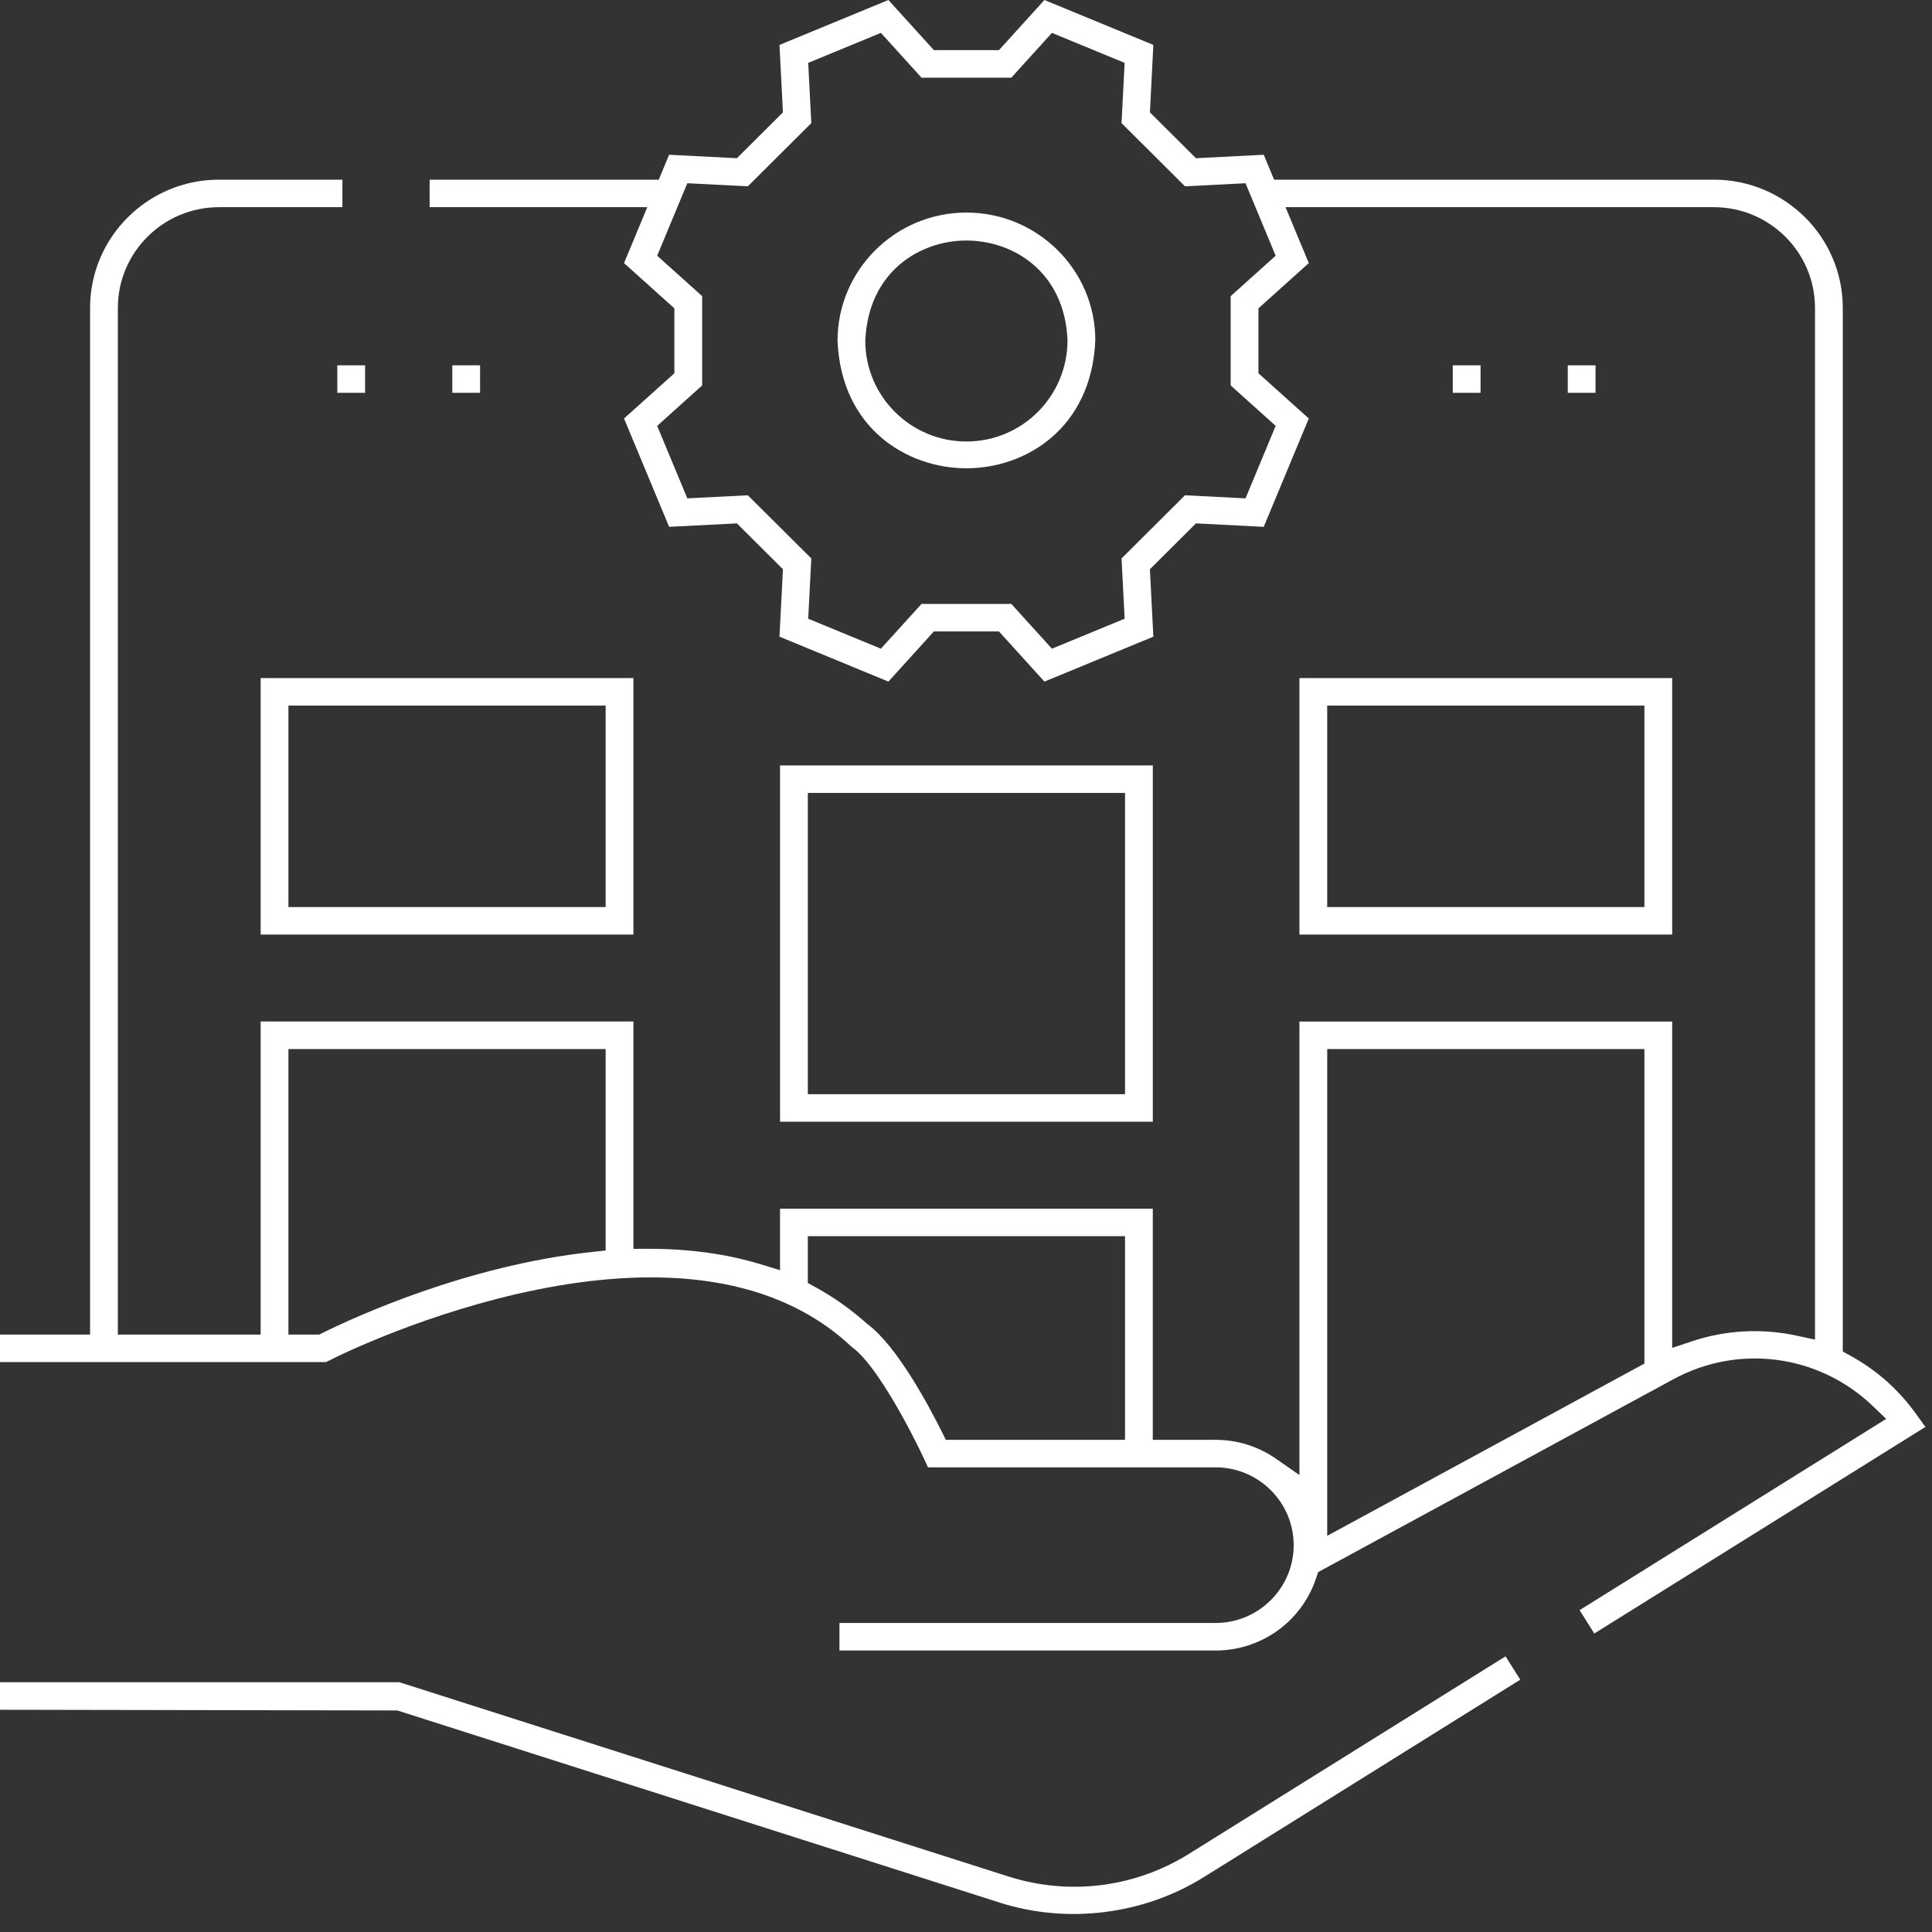
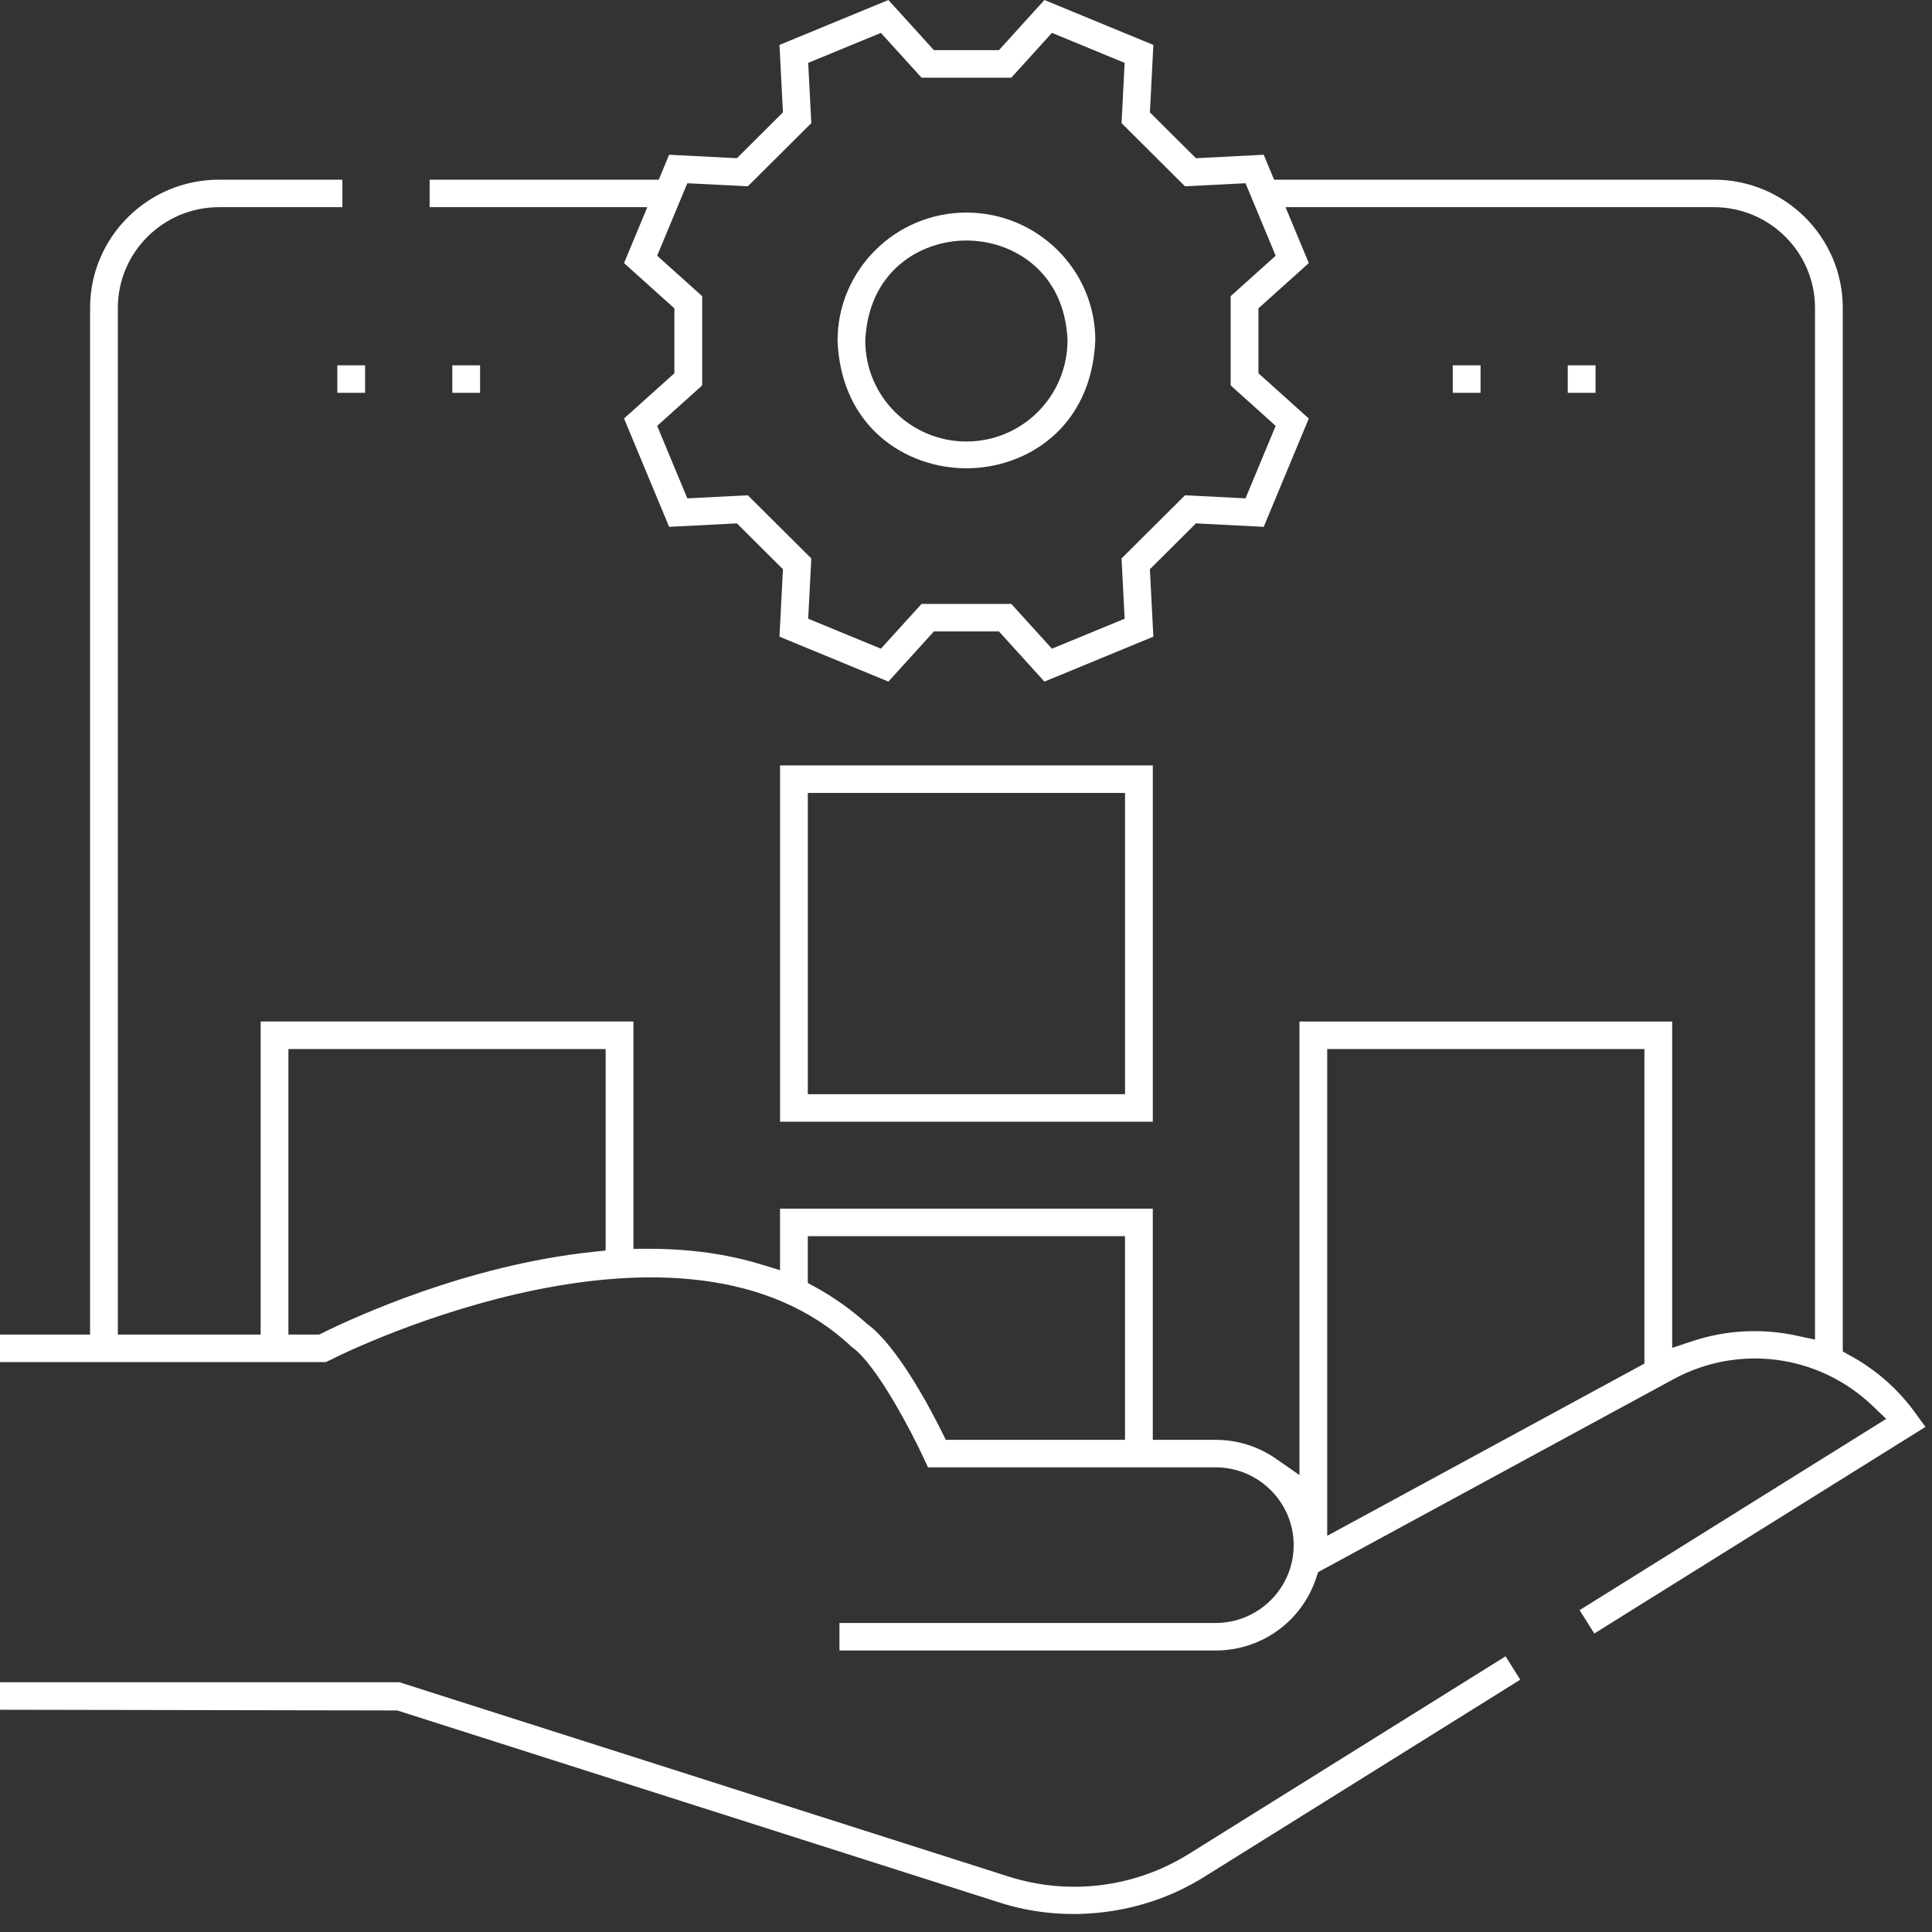
<svg xmlns="http://www.w3.org/2000/svg" width="130px" height="130px" viewBox="0 0 130 130" version="1.1">
  <rect x="0" y="0" width="130" height="130" fill="#333333" stroke="none" />
  <title>agency_leistungen_02</title>
  <g id="agency_leistungen_02" stroke="none" stroke-width="1" fill="none" fill-rule="evenodd">
    <g id="Group-13" fill="#FFFFFF">
-       <path d="M19.408,61.034 L40.752,61.034 L40.752,47.479 L19.408,47.479 L19.408,61.034 Z M17.539,62.885 L42.621,62.885 L42.621,45.627 L17.539,45.627 L17.539,62.885 Z" id="Fill-1" />
      <path d="M65.028,29.708 C61.277,29.708 58.224,26.667 58.224,22.931 C58.416,18.289 61.885,16.184 65.028,16.184 C68.17,16.184 71.639,18.282 71.83,22.89 C71.831,26.667 68.779,29.708 65.028,29.708 M65.028,14.303 C60.246,14.303 56.356,18.173 56.356,22.931 C56.602,28.818 61.024,31.51 65.028,31.51 C69.033,31.51 73.455,28.812 73.701,22.89 C73.7,18.164 69.81,14.303 65.028,14.303" id="Fill-2" />
      <path d="M54.357,73.626 L75.701,73.626 L75.701,53.355 L54.357,53.355 L54.357,73.626 Z M52.488,75.478 L77.57,75.478 L77.57,51.503 L52.488,51.503 L52.488,75.478 Z" id="Fill-4" />
      <path d="M110.649,91.752 L89.305,103.342 L89.305,70.587 L110.649,70.587 L110.649,91.752 Z M75.7,96.883 L63.642,96.883 L63.365,96.328 C62.527,94.643 60.363,90.564 58.363,89.093 C57.266,88.112 56.106,87.288 54.876,86.614 L54.356,86.329 L54.356,83.181 L75.7,83.181 L75.7,96.883 Z M40.752,84.144 L39.858,84.239 C31.389,85.144 23.807,88.647 21.685,89.698 L21.475,89.802 L19.407,89.802 L19.407,70.588 L40.752,70.588 L40.752,84.144 Z M82.81,19.927 L82.81,25.935 L85.837,28.656 L83.808,33.533 L79.736,33.326 L75.466,37.577 L75.674,41.632 L70.782,43.649 L68.05,40.637 L62.007,40.637 L59.274,43.649 L54.382,41.632 L54.591,37.577 L50.32,33.326 L46.249,33.533 L44.219,28.656 L47.247,25.935 L47.247,19.927 L44.219,17.207 L46.249,12.33 L50.32,12.536 L54.591,8.285 L54.382,4.23 L59.274,2.213 L62.007,5.226 L68.05,5.226 L70.782,2.213 L75.674,4.23 L75.466,8.285 L79.736,12.536 L83.808,12.33 L85.837,17.207 L82.81,19.927 Z M129.559,96.014 L128.908,95.117 C127.745,93.496 126.266,92.187 124.514,91.225 L123.996,90.94 L123.996,20.719 C123.996,15.961 120.105,12.09 115.323,12.09 L85.731,12.09 L85.033,10.413 L80.473,10.646 L77.375,7.561 L77.607,3.023 L70.277,0 L67.217,3.374 L62.839,3.374 L59.779,0 L52.45,3.023 L52.682,7.561 L49.584,10.646 L45.024,10.413 L44.326,12.09 L28.908,12.09 L28.908,13.941 L43.555,13.941 L41.99,17.703 L45.378,20.748 L45.378,25.116 L41.99,28.16 L45.024,35.45 L49.584,35.217 L52.682,38.302 L52.45,42.84 L59.779,45.863 L62.839,42.488 L67.217,42.488 L70.277,45.863 L77.607,42.84 L77.374,38.302 L80.473,35.217 L85.033,35.45 L88.066,28.16 L84.678,25.116 L84.678,20.747 L88.066,17.703 L86.501,13.941 L115.323,13.941 C119.075,13.941 122.127,16.981 122.127,20.718 L122.127,90.141 L120.914,89.877 C118.554,89.364 116.106,89.494 113.835,90.256 L112.518,90.695 L112.518,68.736 L87.436,68.736 L87.436,99.253 L85.864,98.159 C84.665,97.324 83.257,96.883 81.793,96.883 L77.569,96.883 L77.569,81.329 L52.487,81.329 L52.487,85.469 L51.195,85.074 C48.929,84.381 46.397,84.029 43.669,84.029 L42.621,84.031 L42.621,68.735 L17.539,68.735 L17.539,89.802 L7.93,89.802 L7.93,20.719 C7.93,16.982 10.982,13.941 14.733,13.941 L23.039,13.941 L23.039,12.09 L14.733,12.09 C9.951,12.09 6.061,15.961 6.061,20.719 L6.061,89.802 L0,89.802 L0,91.653 L21.935,91.653 L22.138,91.547 L22.142,91.554 C23.731,90.713 46.046,79.983 57.315,90.638 C58.978,91.779 61.403,96.481 62.192,98.193 L62.441,98.734 L81.793,98.734 C84.691,98.734 87.049,101.083 87.049,103.971 C87.049,106.858 84.691,109.207 81.793,109.207 L56.485,109.207 L56.485,111.059 L81.793,111.059 C84.884,111.059 87.607,109.092 88.567,106.163 L88.691,105.786 L112.592,92.808 C116.987,90.422 122.369,91.135 125.986,94.582 L126.918,95.473 L106.288,108.343 L107.277,109.915 L129.559,96.014 Z" id="Fill-6" />
      <polygon id="Fill-7" points="22.697 26.432 24.566 26.432 24.566 24.581 22.697 24.581" />
      <polygon id="Fill-8" points="97.753 26.432 99.622 26.432 99.622 24.581 97.753 24.581" />
-       <path d="M89.305,61.034 L110.649,61.034 L110.649,47.479 L89.305,47.479 L89.305,61.034 Z M87.436,62.885 L112.518,62.885 L112.518,45.627 L87.436,45.627 L87.436,62.885 Z" id="Fill-9" />
      <polygon id="Fill-10" points="30.435 26.432 32.304 26.432 32.304 24.581 30.435 24.581" />
      <path d="M67.274,128.024 C71.818,129.476 76.949,128.835 80.999,126.309 L102.295,113.022 L101.306,111.451 L80.003,124.742 C76.367,127.013 71.936,127.567 67.847,126.263 L26.878,113.195 L0,113.195 L0,115.046 L26.733,115.093 L67.274,128.024 Z" id="Fill-11" />
      <polygon id="Fill-12" points="105.491 26.432 107.36 26.432 107.36 24.581 105.491 24.581" />
    </g>
  </g>
</svg>